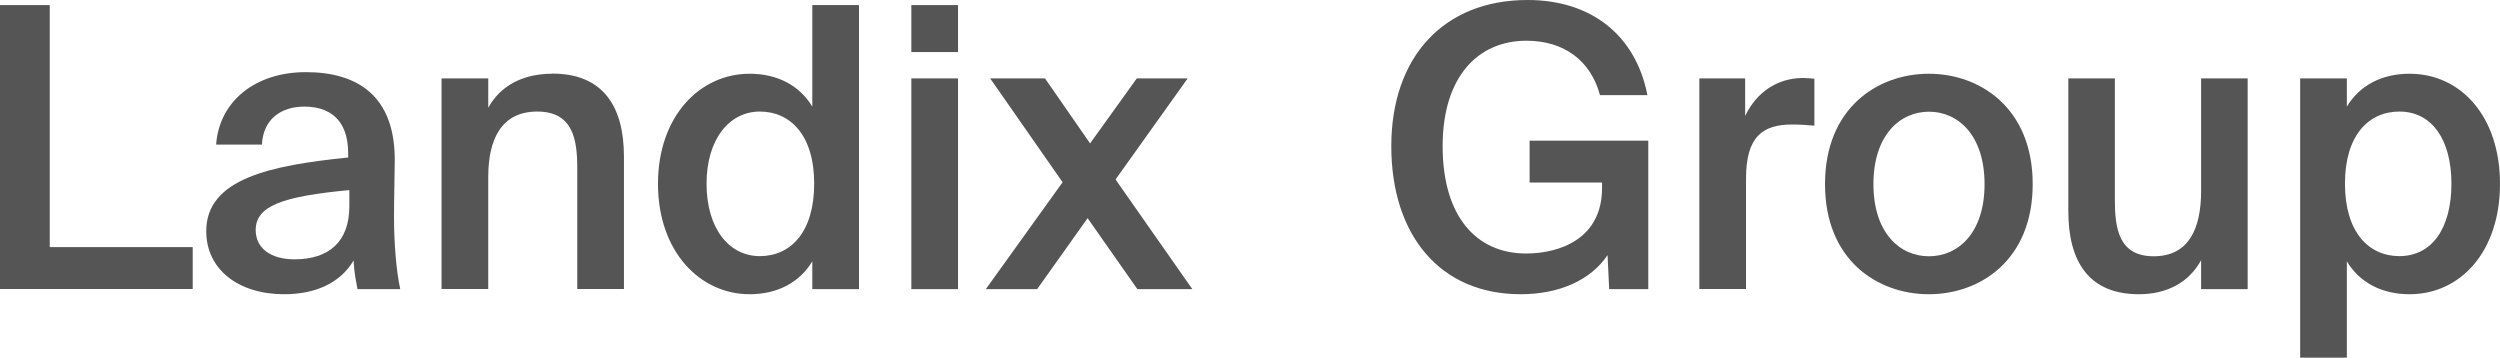
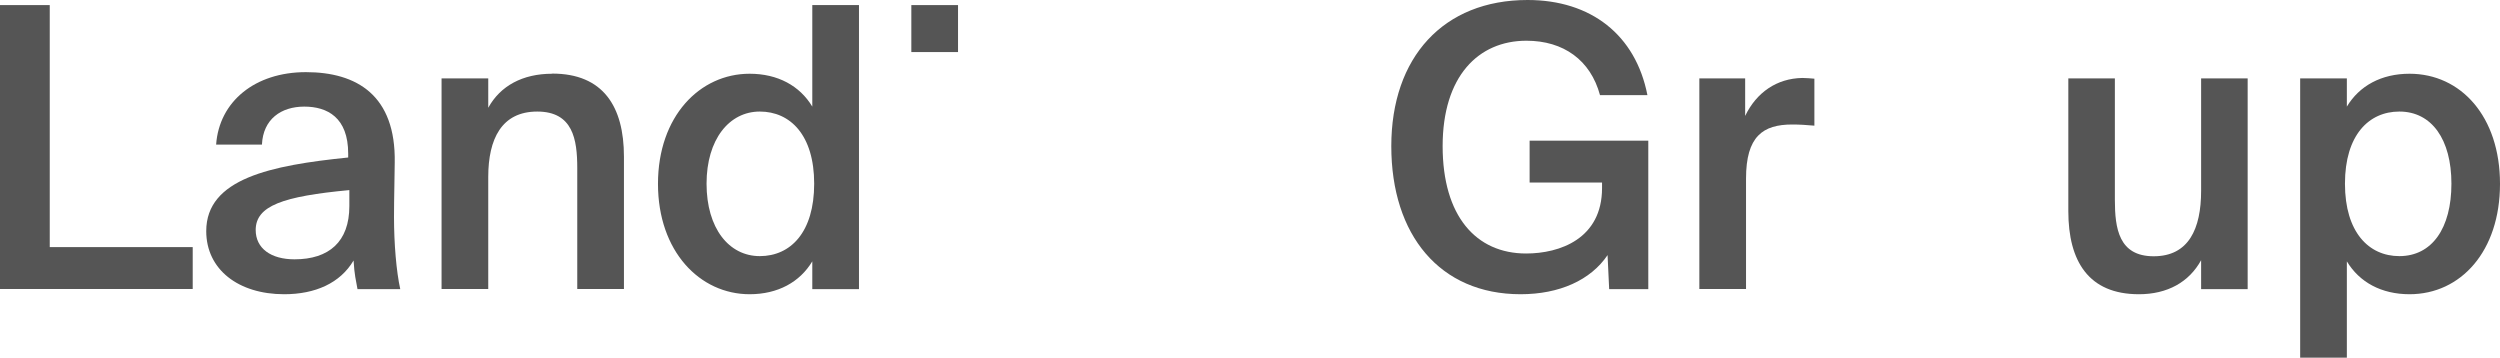
<svg xmlns="http://www.w3.org/2000/svg" id="_レイヤー_2" data-name="レイヤー 2" viewBox="0 0 171.89 24.59">
  <defs>
    <style>
      .cls-1 {
        fill: #555;
      }
    </style>
  </defs>
  <g id="_レイヤー_3" data-name="レイヤー 3">
    <g>
      <path class="cls-1" d="M13.25,16.99v2.88H0V.35h3.42v16.64h9.83Z" />
      <path class="cls-1" d="M23.94,10.83v-.27c0-2.48-1.43-3.23-3.02-3.23s-2.83.86-2.91,2.61h-3.15c.21-2.96,2.67-4.98,6.17-4.98s6.19,1.59,6.11,6.22c0,.73-.05,2.42-.05,3.74,0,1.83.16,3.74.43,4.96h-2.94c-.11-.62-.21-.97-.27-1.97-.92,1.56-2.64,2.32-4.77,2.32-3.15,0-5.36-1.7-5.36-4.34,0-3.61,4.44-4.52,9.75-5.06ZM17.58,15.81c0,1.27,1.05,2.02,2.67,2.02,2.37,0,3.77-1.21,3.77-3.66v-1.1c-4.58.43-6.44,1.08-6.44,2.75Z" />
      <path class="cls-1" d="M37.97,5.06c3.5,0,4.93,2.26,4.93,5.71v9.1h-3.21v-8.32c0-1.97-.3-3.88-2.75-3.88s-3.37,1.88-3.37,4.5v7.7h-3.21V5.39h3.21v2.02c.83-1.51,2.37-2.34,4.39-2.34Z" />
      <path class="cls-1" d="M59.06.35v19.53h-3.21v-1.91c-.86,1.43-2.37,2.26-4.31,2.26-3.42,0-6.3-2.94-6.3-7.59s2.88-7.57,6.3-7.57c1.94,0,3.45.83,4.31,2.26V.35h3.21ZM48.58,12.63c0,3.07,1.54,4.98,3.66,4.98s3.74-1.64,3.74-4.98-1.64-4.96-3.74-4.96-3.66,1.91-3.66,4.96Z" />
-       <path class="cls-1" d="M65.87,3.58h-3.21V.35h3.21v3.23ZM65.87,19.88h-3.21V5.39h3.21v14.49Z" />
-       <path class="cls-1" d="M81.97,19.88h-3.77l-3.42-4.88-3.47,4.88h-3.53l5.28-7.35-4.98-7.14h3.77l3.1,4.47,3.21-4.47h3.5l-4.96,6.95,5.28,7.54Z" />
+       <path class="cls-1" d="M65.87,3.58h-3.21V.35h3.21v3.23ZM65.87,19.88h-3.21h3.21v14.49Z" />
      <path class="cls-1" d="M110.01,6.54c-.65-2.4-2.5-3.74-5.06-3.74-3.31,0-5.76,2.45-5.76,7.25s2.29,7.38,5.74,7.38c2.32,0,5.22-1.02,5.22-4.5v-.38h-4.98v-2.88h8.16v10.21h-2.69l-.11-2.34c-1.16,1.72-3.31,2.69-5.98,2.69-5.55,0-8.89-4.07-8.89-10.18s3.58-10.05,9.37-10.05c4.36,0,7.43,2.4,8.24,6.54h-3.26Z" />
      <path class="cls-1" d="M123.23,8.56c-2.02,0-3.18.81-3.18,3.72v7.59h-3.21V5.39h3.15v2.58c.78-1.62,2.18-2.58,3.93-2.61.24,0,.59.03.83.05v3.23c-.54-.05-1.05-.08-1.54-.08Z" />
-       <path class="cls-1" d="M132.62,20.23c-3.53,0-7.14-2.34-7.14-7.57s3.61-7.59,7.14-7.59,7.14,2.37,7.14,7.59-3.61,7.57-7.14,7.57ZM136.45,12.66c0-3.34-1.8-4.98-3.82-4.98s-3.82,1.64-3.82,4.98,1.8,4.96,3.82,4.96,3.82-1.62,3.82-4.96Z" />
      <path class="cls-1" d="M147.06,20.23c-3.45,0-4.85-2.26-4.85-5.71V5.39h3.2v8.35c0,1.97.27,3.88,2.67,3.88s3.26-1.88,3.26-4.5v-7.73h3.2v14.49h-3.2v-1.99c-.83,1.51-2.32,2.34-4.28,2.34Z" />
      <path class="cls-1" d="M161.36,7.33c.86-1.43,2.37-2.26,4.31-2.26,3.53,0,6.22,2.94,6.22,7.57s-2.69,7.59-6.22,7.59c-1.94,0-3.45-.83-4.31-2.26v6.62h-3.21V5.39h3.21v1.94ZM168.55,12.63c0-3.04-1.35-4.96-3.58-4.96-2.1,0-3.74,1.62-3.74,4.96s1.64,4.98,3.74,4.98c2.24,0,3.58-1.91,3.58-4.98Z" />
    </g>
  </g>
</svg>